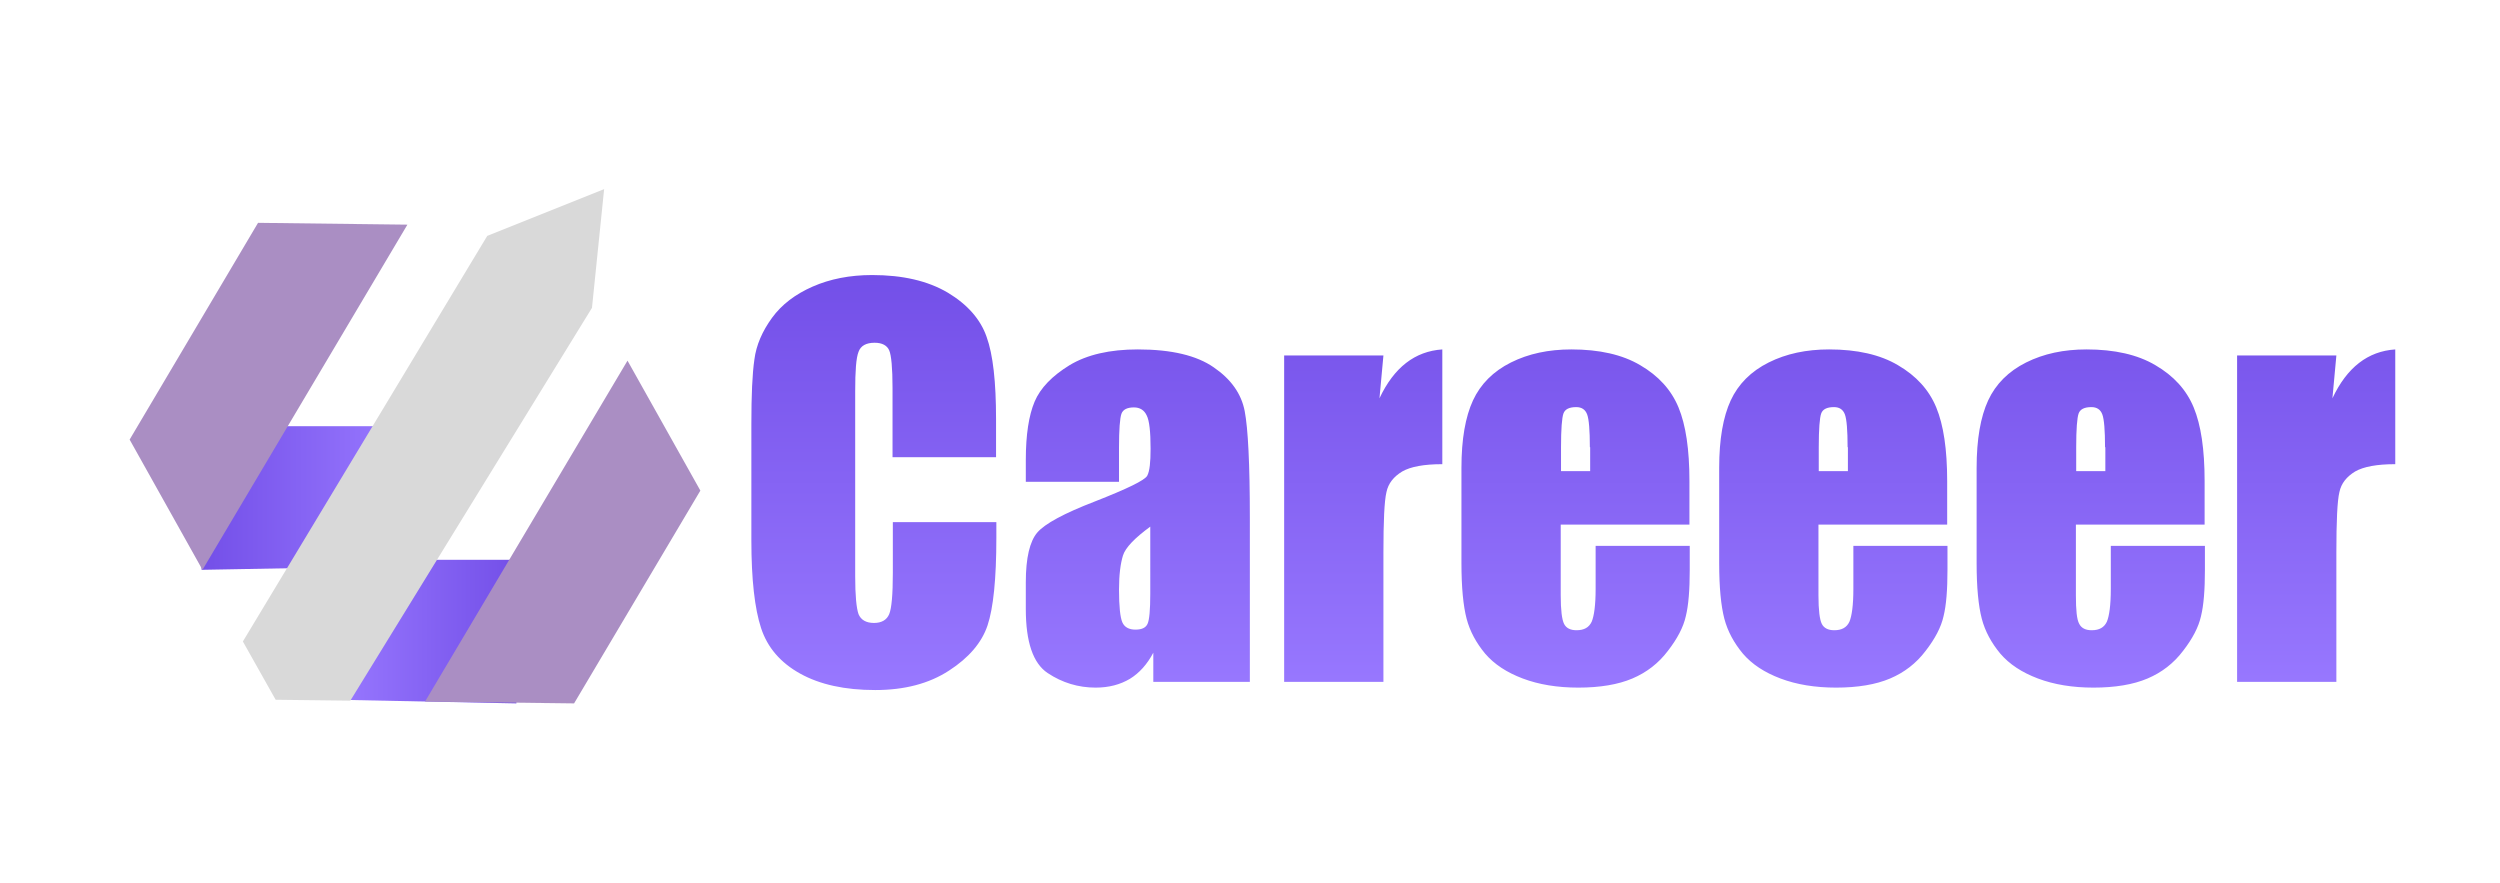
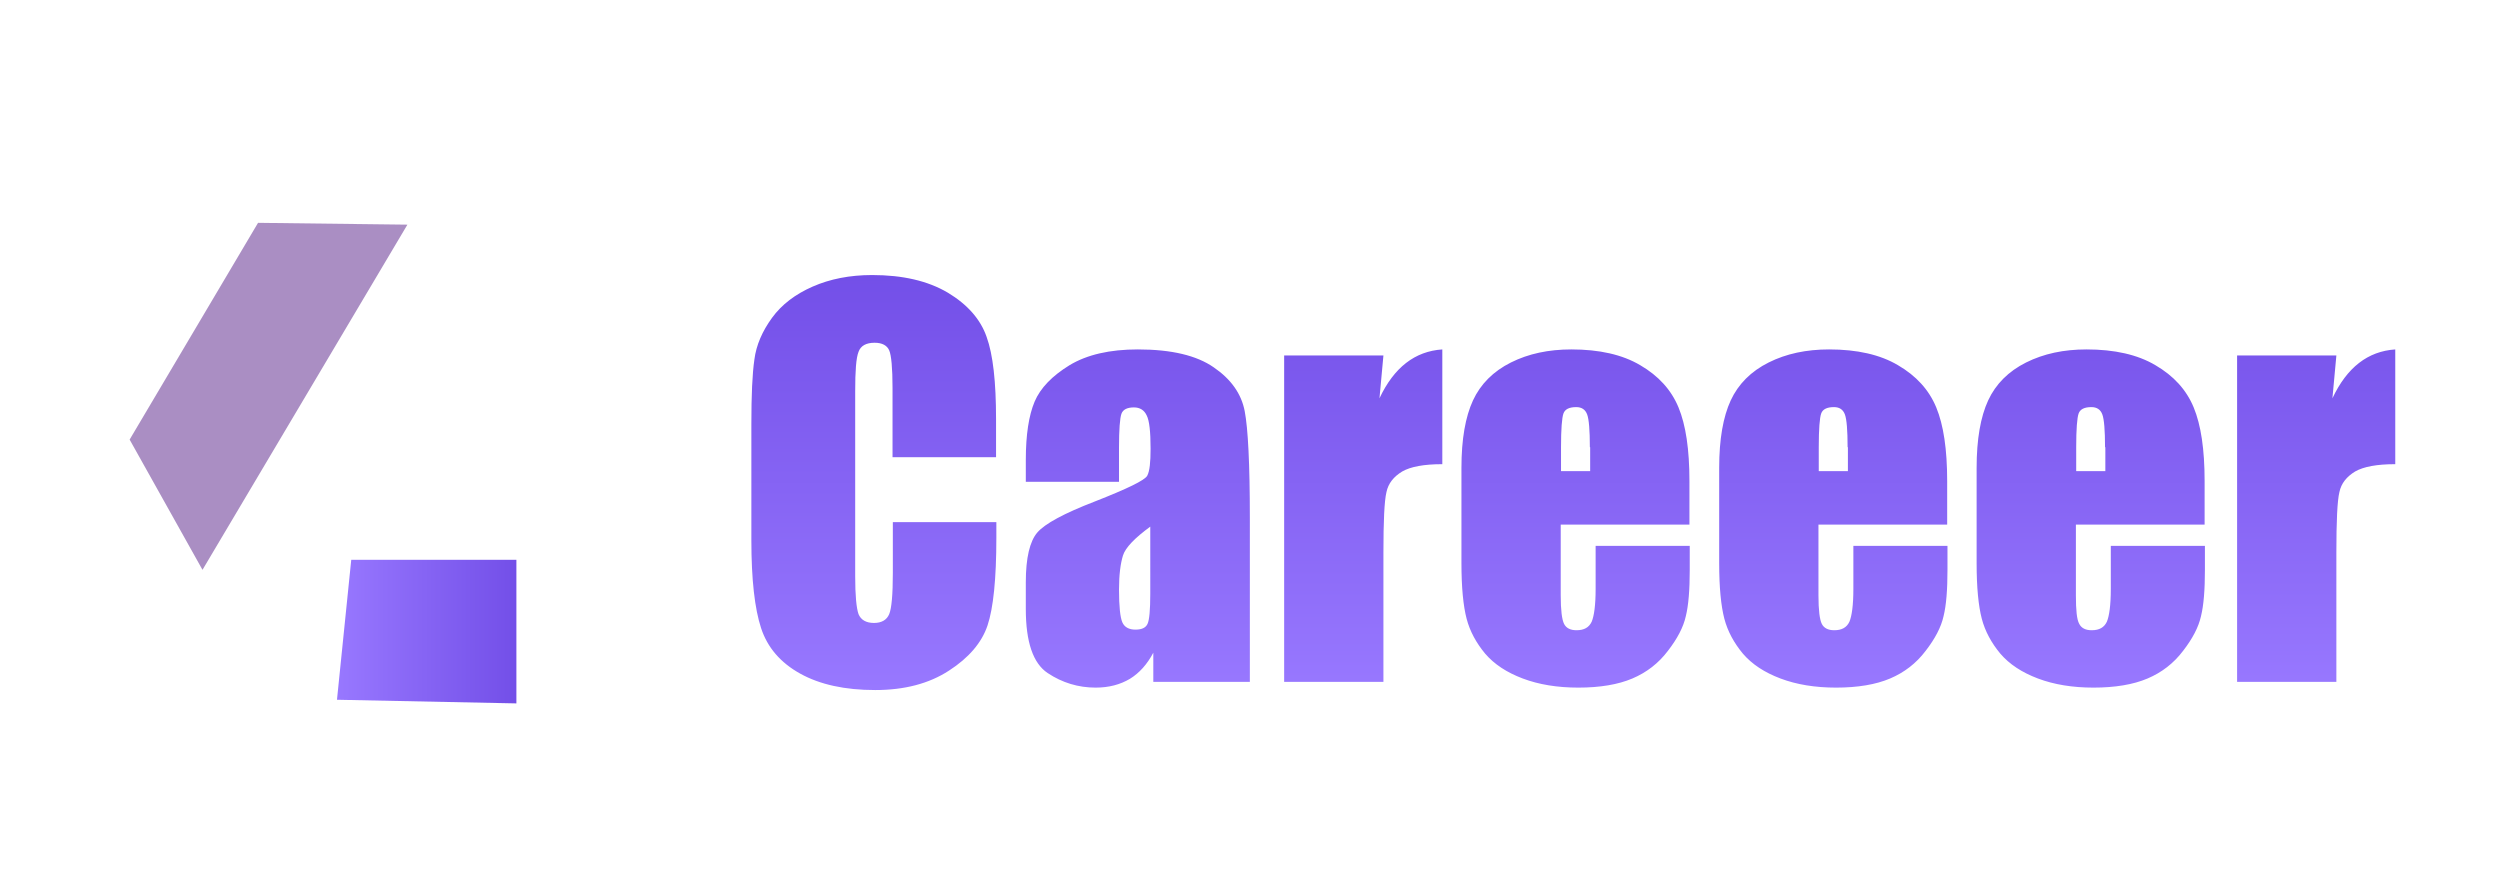
<svg xmlns="http://www.w3.org/2000/svg" id="Слой_1" x="0px" y="0px" viewBox="0 0 823.5 291" style="enable-background:new 0 0 823.5 291;" xml:space="preserve">
  <style type="text/css"> .st0{fill:url(#SVGID_1_);} .st1{fill:url(#SVGID_2_);} .st2{fill:#AA8EC3;} .st3{fill:#D9D9D9;} .st4{fill:url(#SVGID_3_);} </style>
  <g id="Guides_For_Artboard"> </g>
  <g>
    <linearGradient id="SVGID_1_" gradientUnits="userSpaceOnUse" x1="66.371" y1="164.031" x2="132.066" y2="164.031" gradientTransform="matrix(-1 0 0 1 198.436 0)">
      <stop offset="0" style="stop-color:#9878FF" />
      <stop offset="1" style="stop-color:#734FE8" />
    </linearGradient>
-     <polygon class="st0" points="126.8,140.4 66.4,140.4 66.4,187.7 132.1,186.5 " />
    <linearGradient id="SVGID_2_" gradientUnits="userSpaceOnUse" x1="110.968" y1="208.031" x2="170.082" y2="208.031">
      <stop offset="0" style="stop-color:#9878FF" />
      <stop offset="1" style="stop-color:#734FE8" />
    </linearGradient>
    <polygon class="st1" points="115.7,184.4 170.1,184.4 170.1,231.7 111,230.5 " />
    <polygon class="st2" points="85,73.4 134.2,74 66.7,187.7 42.7,144.8 " />
-     <polygon class="st3" points="199,62.3 160.5,77.7 80,211.3 90.8,230.5 115.4,230.8 195,101.4 " />
-     <polygon class="st2" points="189.1,231.7 140,231.1 206.7,118.8 230.7,161.6 " />
    <linearGradient id="SVGID_3_" gradientUnits="userSpaceOnUse" x1="518.251" y1="227.298" x2="518.251" y2="90.607">
      <stop offset="0" style="stop-color:#9878FF" />
      <stop offset="1" style="stop-color:#734FE8" />
    </linearGradient>
    <path class="st4" d="M325,111c2.1,5.8,3.1,14.8,3.1,27.1v12.5H294v-22.8c0-6.6-0.4-10.8-1.1-12.4c-0.7-1.6-2.3-2.5-4.8-2.5 c-2.8,0-4.6,1-5.3,3c-0.8,2-1.1,6.3-1.1,13v60.9c0,6.4,0.4,10.5,1.1,12.5c0.8,1.9,2.5,2.9,5.1,2.9c2.5,0,4.2-1,5-2.9 c0.8-1.9,1.2-6.5,1.2-13.7V172h34.1v5.1c0,13.6-1,23.2-2.9,28.9c-1.9,5.7-6.2,10.7-12.7,14.9c-6.6,4.3-14.7,6.4-24.3,6.4 c-10,0-18.2-1.8-24.7-5.4c-6.5-3.6-10.8-8.6-12.9-15c-2.1-6.4-3.2-16-3.2-28.9v-38.3c0-9.5,0.3-16.5,1-21.3 c0.6-4.7,2.6-9.3,5.8-13.7c3.2-4.4,7.7-7.8,13.4-10.3c5.7-2.5,12.2-3.8,19.6-3.8c10,0,18.3,1.9,24.9,5.8 C318.7,100.3,323,105.2,325,111z M410,135.4c1.1,5.7,1.7,17.4,1.7,35.2v54h-31.8V215c-2,3.8-4.6,6.7-7.7,8.6 c-3.2,1.9-6.9,2.9-11.3,2.9c-5.7,0-11-1.6-15.8-4.8c-4.8-3.2-7.2-10.2-7.2-21.1v-8.8c0-8,1.3-13.5,3.8-16.4 c2.5-2.9,8.8-6.3,18.9-10.2c10.7-4.2,16.5-7,17.3-8.5c0.8-1.5,1.1-4.4,1.1-8.9c0-5.6-0.4-9.3-1.3-11c-0.8-1.7-2.2-2.6-4.2-2.6 c-2.2,0-3.6,0.7-4.1,2.1c-0.5,1.4-0.8,5.1-0.8,11.1v11.3h-30.7v-7.2c0-8.3,1-14.7,2.9-19.2c1.9-4.5,5.8-8.5,11.5-12 c5.8-3.5,13.3-5.2,22.5-5.2c11.1,0,19.4,2,25,5.9C405.5,124.9,408.9,129.7,410,135.4z M379,173.4c-5.2,3.8-8.3,7-9.1,9.6 c-0.8,2.6-1.3,6.3-1.3,11.2c0,5.6,0.4,9.2,1.1,10.8c0.7,1.6,2.2,2.4,4.3,2.4c2.1,0,3.4-0.6,4-1.9c0.6-1.3,0.9-4.6,0.9-10V173.4z M454.4,131.2l1.3-14.1H423v107.5h32.7v-42.5c0-10.4,0.3-17.1,1-20c0.6-2.9,2.4-5.1,5.2-6.8c2.8-1.6,7.2-2.4,13.2-2.4v-37.8 C466.1,115.7,459.2,121,454.4,131.2z M552.9,134.2c2.4,5.8,3.6,13.8,3.6,24.3v14.3h-42.4v23.3c0,4.9,0.4,8,1.1,9.4 c0.7,1.4,2.1,2.1,4.1,2.1c2.5,0,4.1-0.9,5-2.8c0.8-1.9,1.3-5.5,1.3-10.8v-14.2h31v7.9c0,6.6-0.4,11.7-1.3,15.3 c-0.8,3.6-2.8,7.4-5.9,11.4c-3.1,4.1-7,7.1-11.7,9.1c-4.7,2-10.7,3-17.8,3c-6.9,0-13-1-18.3-3c-5.3-2-9.4-4.7-12.4-8.2 c-2.9-3.5-5-7.3-6.1-11.5c-1.1-4.2-1.7-10.3-1.7-18.3v-31.4c0-9.4,1.3-16.8,3.8-22.2c2.5-5.4,6.7-9.6,12.5-12.5 c5.8-2.9,12.4-4.3,19.9-4.3c9.2,0,16.8,1.7,22.7,5.2C546.3,123.8,550.5,128.4,552.9,134.2z M523.7,147.3c0-5.6-0.3-9.2-0.9-10.8 c-0.6-1.6-1.8-2.4-3.6-2.4c-2.3,0-3.7,0.7-4.2,2.1c-0.5,1.4-0.8,5.1-0.8,11.1v7.9h9.6V147.3z M637.8,134.2 c2.4,5.8,3.6,13.8,3.6,24.3v14.3H599v23.3c0,4.9,0.4,8,1.1,9.4c0.7,1.4,2.1,2.1,4.1,2.1c2.5,0,4.1-0.9,5-2.8 c0.8-1.9,1.3-5.5,1.3-10.8v-14.2h31v7.9c0,6.6-0.4,11.7-1.3,15.3c-0.8,3.6-2.8,7.4-5.9,11.4c-3.1,4.1-7,7.1-11.7,9.1 c-4.7,2-10.7,3-17.8,3c-6.9,0-13-1-18.3-3c-5.3-2-9.4-4.7-12.4-8.2c-2.9-3.5-5-7.3-6.1-11.5c-1.1-4.2-1.7-10.3-1.7-18.3v-31.4 c0-9.4,1.3-16.8,3.8-22.2c2.5-5.4,6.7-9.6,12.5-12.5c5.8-2.9,12.4-4.3,19.9-4.3c9.2,0,16.8,1.7,22.7,5.2 C631.2,123.8,635.4,128.4,637.8,134.2z M608.6,147.3c0-5.6-0.3-9.2-0.9-10.8c-0.6-1.6-1.8-2.4-3.6-2.4c-2.3,0-3.7,0.7-4.2,2.1 c-0.5,1.4-0.8,5.1-0.8,11.1v7.9h9.6V147.3z M722.6,134.2c2.4,5.8,3.6,13.8,3.6,24.3v14.3h-42.4v23.3c0,4.9,0.3,8,1.1,9.4 c0.7,1.4,2.1,2.1,4.1,2.1c2.5,0,4.1-0.9,5-2.8c0.8-1.9,1.3-5.5,1.3-10.8v-14.2h31v7.9c0,6.6-0.4,11.7-1.3,15.3 c-0.8,3.6-2.8,7.4-5.9,11.4c-3.1,4.1-7,7.1-11.7,9.1s-10.7,3-17.8,3c-6.9,0-13-1-18.3-3c-5.3-2-9.4-4.7-12.4-8.2 c-2.9-3.5-5-7.3-6.1-11.5c-1.1-4.2-1.7-10.3-1.7-18.3v-31.4c0-9.4,1.3-16.8,3.8-22.2c2.5-5.4,6.7-9.6,12.5-12.5 c5.8-2.9,12.4-4.3,19.9-4.3c9.2,0,16.8,1.7,22.7,5.2C716,123.8,720.2,128.4,722.6,134.2z M693.4,147.3c0-5.6-0.3-9.2-0.9-10.8 c-0.6-1.6-1.8-2.4-3.6-2.4c-2.3,0-3.7,0.7-4.2,2.1c-0.5,1.4-0.8,5.1-0.8,11.1v7.9h9.6V147.3z M768.3,131.2l1.3-14.1h-32.7v107.5 h32.7v-42.5c0-10.4,0.3-17.1,1-20c0.6-2.9,2.4-5.1,5.2-6.8c2.8-1.6,7.2-2.4,13.2-2.4v-37.8C780,115.7,773.1,121,768.3,131.2z" />
  </g>
</svg>